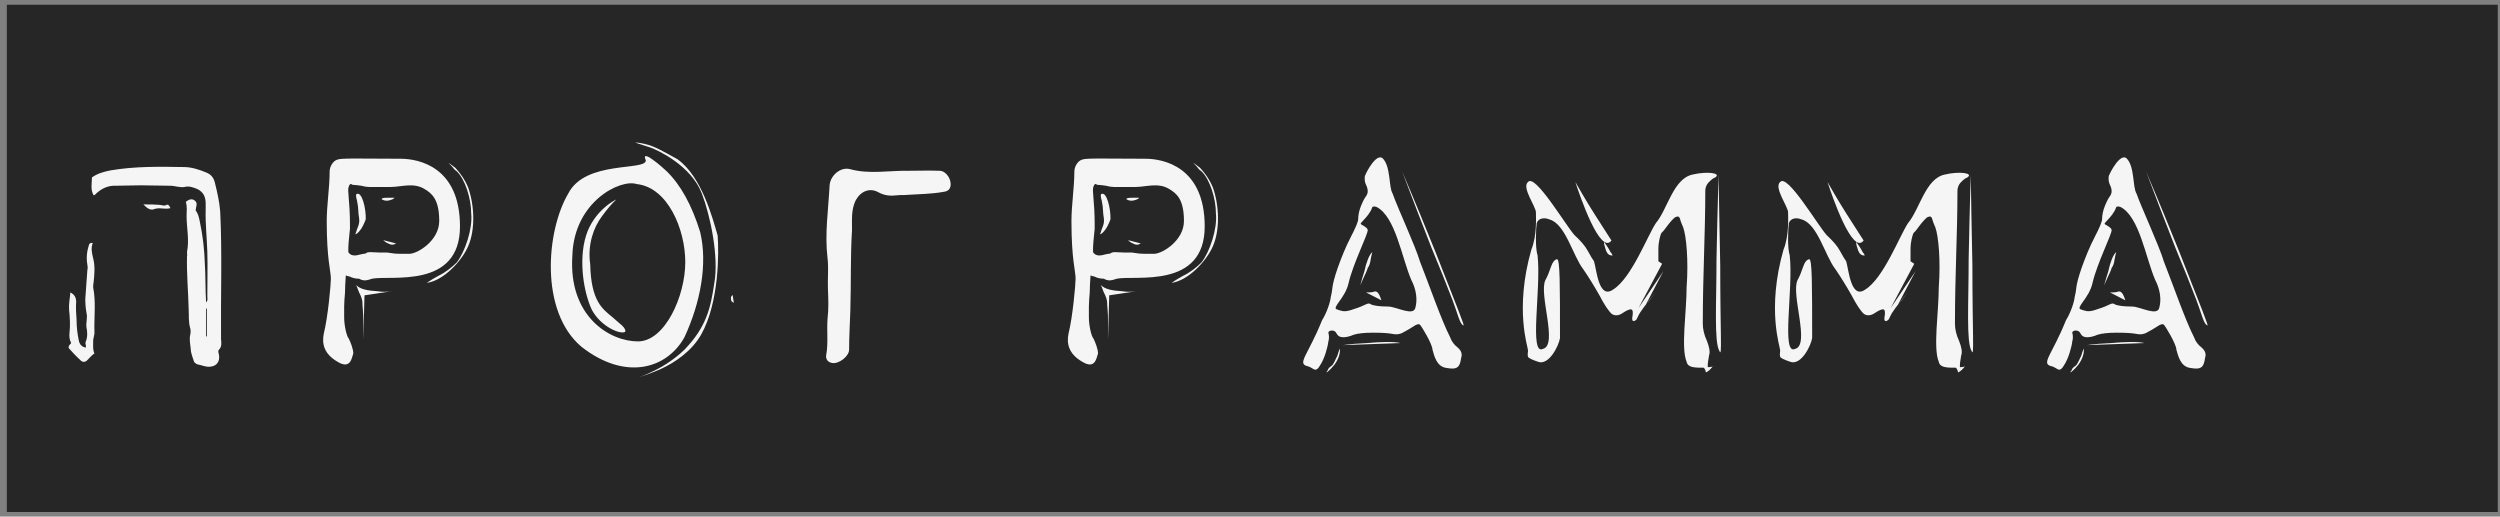
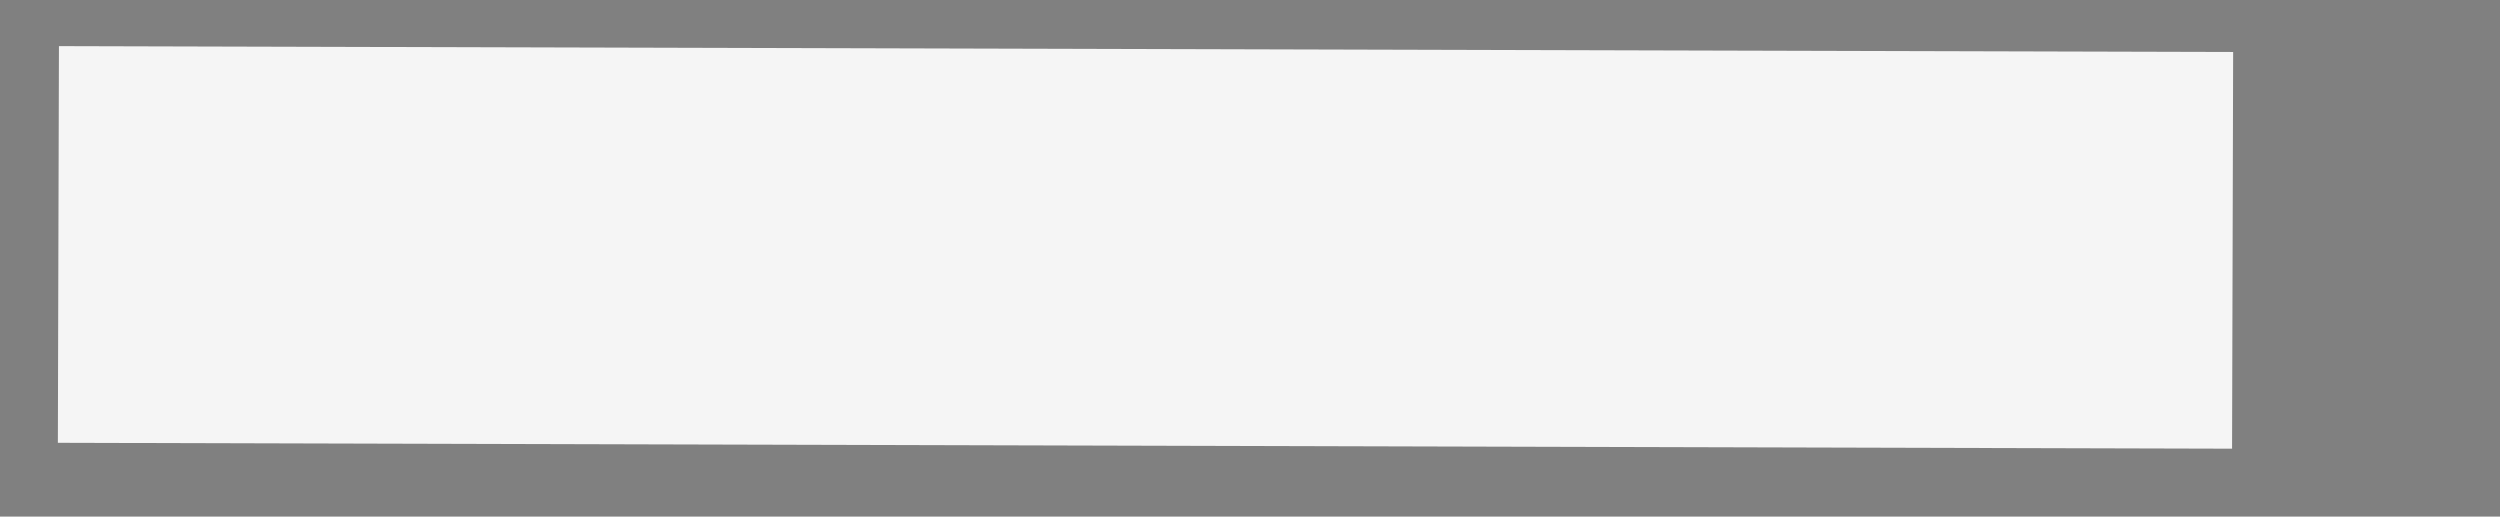
<svg xmlns="http://www.w3.org/2000/svg" width="271" height="56" viewBox="0 0 271 56" fill="none">
  <rect x="0" y="0" width="271" height="56" fill="#808080" stroke="none" />
  <rect x="6.389" y="5" width="235.685" height="43" transform="rotate(0.155 6.389 5)" fill="#F5F5F5" />
-   <path d="M22.43 36.468H22.34V33.453H22.43V36.468ZM0.74 55.503V0.513H29.27V55.503H0.74ZM7.445 37.728C7.805 38.133 8.21 38.583 8.66 38.988C8.93 39.303 9.245 39.303 9.515 38.988C9.74 38.763 9.965 38.493 10.235 38.313C10.055 37.908 10.1 37.548 10.1 37.143C10.055 36.693 10.28 36.333 10.235 35.928C10.19 34.353 10.415 32.733 10.1 31.158C10.1 30.978 10.1 30.798 10.145 30.618C10.235 29.763 10.325 28.863 10.1 28.008C9.965 27.423 9.83 26.883 10.055 26.343C9.83 26.298 9.695 26.388 9.65 26.523C9.425 27.198 9.335 27.963 9.47 28.683C9.515 28.908 9.515 29.088 9.47 29.268L9.245 32.418C9.245 32.913 9.29 33.453 9.38 33.948C9.515 34.443 9.29 34.938 9.38 35.523C9.47 35.973 9.515 36.513 9.29 37.053C9.2 37.278 9.38 37.458 9.29 37.683C8.885 37.593 8.615 37.368 8.525 36.828C8.39 36.153 8.3 35.433 8.3 34.668C8.255 34.038 8.21 33.408 8.255 32.733C8.255 32.238 8.075 31.923 7.625 31.698C7.58 32.328 7.445 32.913 7.49 33.588C7.58 34.398 7.625 35.298 7.535 36.063C7.49 36.513 7.535 36.828 7.715 37.188C7.58 37.368 7.4 37.458 7.445 37.728ZM9.965 19.233C9.965 19.908 9.785 20.538 10.145 21.168C10.28 21.168 10.37 21.033 10.415 20.988C11.045 20.403 11.765 20.088 12.575 20.133C13.475 20.133 14.375 20.088 15.275 20.088C16.31 20.088 17.39 20.133 18.425 20.133C18.965 20.133 19.505 20.358 20 20.268C20.495 20.133 20.945 20.313 21.395 20.493C22.025 20.808 22.295 21.303 22.295 22.068V22.743C22.25 24.228 22.43 25.758 22.475 27.333C22.52 28.908 22.475 30.528 22.475 32.148C22.475 32.328 22.565 32.553 22.34 32.778C22.25 31.338 22.295 29.988 22.205 28.593C22.16 27.063 21.98 25.533 21.665 24.048C21.575 23.598 21.485 23.148 21.215 22.833C21.215 22.428 21.485 22.023 21.125 21.753C20.81 21.483 20.45 21.618 20.135 21.888C20.315 22.383 20.225 22.923 20.225 23.418C20.225 24.723 20.54 25.983 20.27 27.333C20.27 27.468 20.315 27.648 20.27 27.783C20.225 29.718 20.405 31.563 20.45 33.453C20.495 34.173 20.405 34.893 20.63 35.613C20.675 35.838 20.675 36.063 20.63 36.243C20.495 36.783 20.63 37.323 20.675 37.818C20.675 38.268 20.9 38.763 21.035 39.213C21.08 39.303 21.26 39.438 21.35 39.483C21.845 39.573 22.295 39.798 22.745 39.753C23.465 39.708 23.87 39.213 23.735 38.448C23.69 38.268 23.6 38.043 23.735 37.908C24.05 37.593 24.005 37.188 23.96 36.783C23.915 32.193 24.095 27.513 23.87 22.923C23.78 21.843 23.555 20.853 23.285 19.773C23.15 19.233 22.835 18.873 22.34 18.693C21.575 18.378 20.765 18.108 19.91 18.108C17.255 18.063 14.645 18.018 11.99 18.468C11.315 18.603 10.595 18.783 9.965 19.233ZM15.545 22.158C15.95 22.608 16.31 22.788 16.625 22.698C17.255 22.428 17.84 22.743 18.47 22.563C18.38 22.338 18.245 22.113 18.065 22.203C17.795 22.383 17.525 22.203 17.255 22.203C16.76 22.158 16.22 22.158 15.545 22.158ZM56.072 0.513V55.503H27.587V0.513H56.072ZM38.927 30.213C39.152 30.348 39.377 30.393 39.557 30.393C39.692 30.393 39.962 30.348 40.322 30.213C42.302 29.808 49.862 31.383 49.862 24.543C49.862 18.063 45.362 17.208 43.427 17.208C39.287 17.208 36.992 17.118 36.587 17.298C36.092 17.433 35.732 18.063 35.732 18.603C35.732 20.313 35.417 22.248 35.417 23.958C35.417 28.143 35.867 29.358 35.867 30.213C35.867 30.843 35.552 34.353 35.102 36.153C34.877 37.233 35.102 38.358 36.587 39.213C37.982 40.068 38.117 38.853 38.297 38.313C38.297 37.818 37.982 37.053 37.802 36.693C37.577 36.468 37.307 35.298 37.307 34.398C37.307 34.083 37.307 33.723 37.307 33.228C37.307 32.778 37.352 32.283 37.397 31.743C37.397 31.158 37.442 30.528 37.487 29.853C37.577 29.898 37.712 29.943 37.937 29.988C38.162 30.123 38.567 30.213 38.927 30.213ZM37.937 24.498C37.937 21.618 37.622 20.718 37.802 20.223C37.892 19.998 37.982 19.908 38.072 19.953C38.117 19.998 38.207 20.043 38.342 20.043C38.522 20.043 38.792 20.088 39.152 20.133C39.467 20.223 39.782 20.268 40.007 20.268H42.347C43.472 20.268 44.777 19.773 45.947 20.448C46.802 20.943 47.612 21.573 47.612 23.958C47.612 26.073 45.272 27.513 44.372 27.513C44.192 27.513 43.877 27.513 43.427 27.513C42.932 27.513 42.482 27.468 41.987 27.378C41.402 27.378 40.817 27.378 40.187 27.333C40.052 27.333 39.917 27.333 39.782 27.378C39.692 27.468 39.557 27.513 39.422 27.513C39.242 27.558 39.107 27.558 38.972 27.603C38.387 27.783 37.982 27.693 37.757 27.333C37.757 26.928 37.757 26.523 37.802 26.163C37.847 25.848 37.847 25.533 37.892 25.218C37.937 24.948 37.937 24.723 37.937 24.498ZM38.657 21.033C38.567 21.078 38.567 21.303 38.702 21.753C38.792 22.203 38.837 22.563 38.837 22.788C38.837 23.058 38.882 23.328 38.927 23.643C38.972 23.958 38.927 24.273 38.837 24.498C38.702 24.813 38.657 24.993 38.612 25.128C38.567 25.263 38.522 25.353 38.522 25.398C38.657 25.353 38.792 25.263 38.972 25.038C39.197 24.813 39.467 24.273 39.647 23.778C39.692 22.653 39.242 20.718 38.657 21.033ZM42.752 21.438H41.987C41.762 21.438 41.627 21.438 41.492 21.483C41.357 21.528 41.357 21.573 41.402 21.618C41.717 21.798 42.032 21.798 42.392 21.663C42.527 21.618 42.662 21.573 42.752 21.438ZM42.932 26.388L41.537 26.028C41.672 26.163 41.852 26.298 42.077 26.388C42.392 26.568 42.662 26.568 42.932 26.388ZM38.612 30.888L38.927 31.698C39.152 32.103 39.287 32.553 39.287 32.778C39.287 32.868 39.287 33.138 39.332 33.543C39.377 33.993 39.377 34.443 39.377 34.938V36.828L39.512 32.013L42.527 31.563C41.942 31.653 41.402 31.653 40.862 31.563C40.007 31.518 39.017 31.383 38.612 30.888ZM50.762 26.658C51.527 24.903 51.437 22.293 50.762 20.358C50.402 19.458 49.862 18.738 49.367 18.198C49.097 17.973 48.782 17.748 48.377 17.523C48.512 17.568 48.602 17.613 48.692 17.748C48.827 17.838 48.917 17.973 49.052 18.108C49.142 18.243 49.277 18.423 49.502 18.558C50.402 19.413 51.077 21.483 51.077 23.148C51.257 24.768 50.402 27.333 49.502 28.458C49.007 28.953 48.287 29.538 47.522 29.898C47.117 30.123 46.712 30.348 46.262 30.663C48.062 30.438 50.087 28.278 50.762 26.658ZM83.284 0.513V55.503H54.844V0.513H83.284ZM69.019 19.953C72.394 20.313 74.284 24.858 74.284 28.413C74.284 32.103 72.079 37.008 69.154 37.008C66.094 37.008 61.594 34.308 62.044 27.693C62.224 21.843 67.264 19.368 69.019 19.953ZM72.259 18.558C71.539 17.883 70.909 17.388 70.414 17.073C69.919 16.803 69.784 16.893 70.009 17.388C70.009 18.558 63.439 17.343 61.594 20.988C59.209 25.038 58.489 33.768 63.034 37.593C67.804 41.328 72.304 39.978 74.194 36.558C75.949 32.778 76.714 28.593 75.904 25.173C75.004 22.248 73.789 20.043 72.259 18.558ZM79.549 32.823L79.414 31.968C79.279 32.103 79.234 32.193 79.234 32.238C79.234 32.553 79.234 32.688 79.549 32.823ZM73.429 17.253C72.034 16.488 71.044 15.903 70.189 15.678C69.694 15.543 69.244 15.453 68.839 15.453L70.504 15.993C71.269 16.263 74.914 17.928 76.084 20.988C77.029 23.463 77.929 27.873 77.434 30.663C77.029 33.408 76.579 35.433 74.194 37.908C72.934 39.123 71.584 39.888 70.504 40.383C69.829 40.698 69.244 40.923 68.659 41.058C69.694 40.788 70.639 40.428 71.584 40.023C73.159 39.303 74.959 38.088 75.994 36.288C77.974 32.778 77.929 27.333 77.794 25.533C77.254 23.688 76.084 19.143 73.429 17.253ZM66.814 21.618C66.364 21.843 65.914 22.158 65.509 22.518C64.744 23.193 63.934 24.228 63.529 25.533C62.674 28.278 63.304 31.788 64.159 33.588C65.149 35.433 67.264 36.288 67.759 35.973C67.849 35.838 67.759 35.613 67.444 35.298C67.129 35.028 66.769 34.713 66.409 34.398C65.329 33.498 64.069 32.688 63.979 28.638C63.664 26.478 64.384 24.588 65.239 23.463C65.734 22.788 66.229 22.158 66.814 21.618ZM90.198 39.348C90.918 39.483 92.043 38.628 92.043 37.908C92.043 36.513 92.132 35.073 92.177 33.678C92.267 30.708 92.177 27.783 92.358 24.948C92.358 23.778 92.267 22.698 92.763 21.708C93.302 20.718 94.293 20.313 95.237 20.853C95.912 21.213 96.543 21.258 97.263 21.168C97.623 21.123 97.983 21.168 98.343 21.123C99.647 21.033 100.953 21.033 102.213 20.808C102.618 20.763 102.933 20.628 103.023 20.223C103.203 19.503 102.573 18.513 101.853 18.513C100.728 18.468 99.603 18.513 98.522 18.513C96.407 18.468 94.248 18.918 92.132 18.333C91.097 18.063 89.972 19.053 89.927 20.133C89.793 22.743 89.388 25.353 89.703 27.963C89.838 29.088 89.703 30.213 89.748 31.293C89.793 32.418 89.838 33.498 89.703 34.578C89.612 35.883 89.793 37.188 89.567 38.448C89.478 38.898 89.703 39.258 90.198 39.348ZM81.468 55.503V0.513H109.998V55.503H81.468ZM136.8 0.513V55.503H108.315V0.513H136.8ZM119.655 30.213C119.88 30.348 120.105 30.393 120.285 30.393C120.42 30.393 120.69 30.348 121.05 30.213C123.03 29.808 130.59 31.383 130.59 24.543C130.59 18.063 126.09 17.208 124.155 17.208C120.015 17.208 117.72 17.118 117.315 17.298C116.82 17.433 116.46 18.063 116.46 18.603C116.46 20.313 116.145 22.248 116.145 23.958C116.145 28.143 116.595 29.358 116.595 30.213C116.595 30.843 116.28 34.353 115.83 36.153C115.605 37.233 115.83 38.358 117.315 39.213C118.71 40.068 118.845 38.853 119.025 38.313C119.025 37.818 118.71 37.053 118.53 36.693C118.305 36.468 118.035 35.298 118.035 34.398C118.035 34.083 118.035 33.723 118.035 33.228C118.035 32.778 118.08 32.283 118.125 31.743C118.125 31.158 118.17 30.528 118.215 29.853C118.305 29.898 118.44 29.943 118.665 29.988C118.89 30.123 119.295 30.213 119.655 30.213ZM118.665 24.498C118.665 21.618 118.35 20.718 118.53 20.223C118.62 19.998 118.71 19.908 118.8 19.953C118.845 19.998 118.935 20.043 119.07 20.043C119.25 20.043 119.52 20.088 119.88 20.133C120.195 20.223 120.51 20.268 120.735 20.268H123.075C124.2 20.268 125.505 19.773 126.675 20.448C127.53 20.943 128.34 21.573 128.34 23.958C128.34 26.073 126 27.513 125.1 27.513C124.92 27.513 124.605 27.513 124.155 27.513C123.66 27.513 123.21 27.468 122.715 27.378C122.13 27.378 121.545 27.378 120.915 27.333C120.78 27.333 120.645 27.333 120.51 27.378C120.42 27.468 120.285 27.513 120.15 27.513C119.97 27.558 119.835 27.558 119.7 27.603C119.115 27.783 118.71 27.693 118.485 27.333C118.485 26.928 118.485 26.523 118.53 26.163C118.575 25.848 118.575 25.533 118.62 25.218C118.665 24.948 118.665 24.723 118.665 24.498ZM119.385 21.033C119.295 21.078 119.295 21.303 119.43 21.753C119.52 22.203 119.565 22.563 119.565 22.788C119.565 23.058 119.61 23.328 119.655 23.643C119.7 23.958 119.655 24.273 119.565 24.498C119.43 24.813 119.385 24.993 119.34 25.128C119.295 25.263 119.25 25.353 119.25 25.398C119.385 25.353 119.52 25.263 119.7 25.038C119.925 24.813 120.195 24.273 120.375 23.778C120.42 22.653 119.97 20.718 119.385 21.033ZM123.48 21.438H122.715C122.49 21.438 122.355 21.438 122.22 21.483C122.085 21.528 122.085 21.573 122.13 21.618C122.445 21.798 122.76 21.798 123.12 21.663C123.255 21.618 123.39 21.573 123.48 21.438ZM123.66 26.388L122.265 26.028C122.4 26.163 122.58 26.298 122.805 26.388C123.12 26.568 123.39 26.568 123.66 26.388ZM119.34 30.888L119.655 31.698C119.88 32.103 120.015 32.553 120.015 32.778C120.015 32.868 120.015 33.138 120.06 33.543C120.105 33.993 120.105 34.443 120.105 34.938V36.828L120.24 32.013L123.255 31.563C122.67 31.653 122.13 31.653 121.59 31.563C120.735 31.518 119.745 31.383 119.34 30.888ZM131.49 26.658C132.255 24.903 132.165 22.293 131.49 20.358C131.13 19.458 130.59 18.738 130.095 18.198C129.825 17.973 129.51 17.748 129.105 17.523C129.24 17.568 129.33 17.613 129.42 17.748C129.555 17.838 129.645 17.973 129.78 18.108C129.87 18.243 130.005 18.423 130.23 18.558C131.13 19.413 131.805 21.483 131.805 23.148C131.985 24.768 131.13 27.333 130.23 28.458C129.735 28.953 129.015 29.538 128.25 29.898C127.845 30.123 127.44 30.348 126.99 30.663C128.79 30.438 130.815 28.278 131.49 26.658ZM163.292 0.513V55.503H134.897V0.513H163.292ZM141.782 39.708C141.962 39.753 142.187 39.888 142.412 40.023C142.637 40.158 142.862 40.023 143.087 39.618C143.582 38.898 143.942 37.548 143.987 37.053C144.077 36.738 144.077 36.468 144.032 36.243C143.942 36.018 144.032 35.883 144.257 35.838C144.527 35.793 144.752 35.883 144.887 36.153C145.022 36.423 145.247 36.558 145.607 36.558C145.922 36.558 146.327 36.468 146.732 36.288C147.137 36.153 147.857 36.063 148.802 36.063C149.792 36.063 150.512 36.108 150.962 36.198C151.367 36.288 151.772 36.243 152.132 36.018C152.492 35.838 152.852 35.613 153.212 35.388C153.527 35.163 153.797 35.073 153.932 35.208C154.112 35.388 155.282 37.323 155.282 37.908C155.462 38.493 155.687 39.753 156.812 39.888C158.027 40.113 158.252 39.753 158.387 38.808C158.522 38.403 158.432 38.043 158.027 37.683C157.622 37.368 157.352 37.008 157.217 36.603C156.227 34.668 155.012 31.113 153.932 28.368C153.392 26.568 151.457 22.428 150.962 20.988C150.512 20.268 150.782 18.063 149.882 17.163C149.207 16.578 148.127 18.603 147.947 19.098C147.902 19.458 147.947 19.773 148.082 20.043C148.217 20.313 148.262 20.538 148.262 20.763C148.262 20.943 148.172 21.168 147.992 21.393C147.812 21.663 147.677 21.978 147.542 22.293C147.317 22.833 147.227 23.373 147.227 23.778C147.227 24.003 146.957 24.678 146.417 25.713C145.877 26.748 145.427 27.873 145.022 28.998C144.662 30.033 144.482 30.753 144.437 31.158C144.392 31.563 144.347 31.878 144.257 32.193C144.212 32.688 143.852 33.858 143.312 34.713C141.782 38.538 140.522 39.438 141.782 39.708ZM152.987 30.348C153.527 31.383 153.662 32.463 153.437 33.318C153.257 34.353 151.367 33.228 150.467 33.228C149.567 33.228 148.937 33.138 148.622 33.003C148.487 32.868 148.307 32.868 148.037 33.003C147.767 33.138 147.362 33.318 146.777 33.498C146.192 33.723 145.787 33.768 145.562 33.723C145.337 33.678 145.157 33.633 144.932 33.543C144.302 33.363 145.832 32.328 146.192 30.663C146.687 28.548 148.262 25.443 148.262 24.948C148.262 24.723 147.857 24.498 147.542 24.318C147.452 24.273 147.497 24.183 147.722 23.958C147.947 23.733 148.127 23.508 148.307 23.283C148.532 22.968 148.667 22.743 148.712 22.563C148.757 22.383 148.937 22.338 149.207 22.428C151.277 23.463 151.952 27.963 152.987 30.348ZM147.452 30.933L147.767 30.213C147.992 29.718 148.217 29.268 148.262 29.043C148.442 28.818 148.532 28.503 148.577 28.143C148.622 27.918 148.667 27.648 148.757 27.333C148.442 27.558 148.082 28.503 147.902 29.403C147.722 29.943 147.587 30.438 147.452 30.933ZM148.082 31.698L149.747 32.553C149.612 32.148 149.387 31.473 148.982 31.608C148.847 31.653 148.667 31.698 148.442 31.698H148.082ZM145.562 37.413L151.817 37.188C151.097 37.008 149.657 37.053 148.217 37.188C147.362 37.233 146.462 37.278 145.562 37.413ZM145.247 37.773C145.112 38.088 145.022 38.313 144.977 38.538C144.752 39.033 144.572 39.393 144.437 39.573C144.212 39.753 143.987 39.888 143.942 40.113C143.852 40.203 143.807 40.293 143.807 40.383C144.212 40.068 144.482 39.753 144.662 39.528C145.112 38.898 145.292 38.313 145.247 37.773ZM158.612 35.253C158.927 35.658 157.847 33.048 155.597 27.288C154.562 24.723 153.392 21.843 151.997 18.603C153.167 21.663 154.202 24.408 155.147 26.793C156.047 28.953 156.857 30.978 157.442 32.508C157.982 33.903 158.252 35.163 158.612 35.253ZM190.028 0.513V55.503H161.588V0.513H190.028ZM183.503 18.918C181.388 19.323 180.758 22.698 179.498 24.183C178.598 25.533 176.843 30.168 174.863 31.383C173.288 32.508 173.063 29.178 172.793 28.323C172.658 28.143 172.433 27.783 172.118 27.198C171.803 26.613 171.308 26.073 170.678 25.488C169.733 24.453 166.403 18.783 165.638 19.728C164.918 20.313 166.493 22.383 166.493 23.013C166.493 23.463 166.628 25.533 165.998 27.063C164.153 33.543 165.638 37.593 165.638 37.998C165.593 38.313 165.593 38.538 165.638 38.673C165.683 38.808 166.043 38.988 166.718 39.213C167.888 39.663 168.968 37.503 169.103 36.648C169.103 30.843 169.103 28.098 168.788 28.098C168.518 28.143 168.293 28.413 168.113 28.953C167.933 29.493 167.753 29.943 167.528 30.348C166.763 31.833 168.923 37.413 167.258 37.818C165.728 38.583 167.078 31.338 166.673 27.693C166.538 27.243 166.493 26.613 166.493 25.848C166.493 25.083 166.538 24.498 166.583 24.183C166.763 23.643 167.393 23.553 167.933 23.778C169.688 24.228 170.498 27.738 171.623 29.178C172.208 30.033 172.793 30.978 173.378 32.013C173.918 33.048 174.368 33.723 174.728 34.038C175.088 34.263 175.493 34.218 175.943 33.903C176.348 33.633 176.663 33.498 176.843 33.543C176.978 33.588 177.023 33.768 176.978 34.173C176.888 34.578 176.933 34.803 177.068 34.803C177.203 34.803 177.338 34.713 177.428 34.578C177.473 34.443 177.608 34.218 177.743 33.948C177.833 33.813 177.968 33.633 178.148 33.363C178.328 33.138 178.508 32.868 178.733 32.643L179.498 31.653L178.418 33.003L180.308 29.403L177.608 33.408L180.173 28.593L179.768 28.323V26.883C179.768 26.388 179.948 25.443 180.128 25.218C180.263 25.128 180.488 24.813 180.893 24.273C181.298 23.778 181.568 23.508 181.703 23.508C181.883 23.418 182.018 23.463 182.108 23.688C182.153 23.913 182.288 24.273 182.468 24.678C182.783 25.578 183.053 28.143 182.828 31.158C182.828 33.813 182.198 37.728 182.828 39.213C182.963 40.113 184.673 39.753 184.718 39.888C184.853 40.068 184.898 40.203 184.898 40.293C184.898 40.383 184.988 40.383 185.123 40.248C185.168 40.248 185.393 40.068 185.708 39.663C185.753 39.438 185.888 39.258 186.068 39.123C186.023 39.168 185.978 39.213 185.933 39.348C185.798 39.573 185.753 39.663 185.708 39.708C185.573 39.753 185.438 39.798 185.258 39.798H185.123V39.483C185.123 39.393 185.168 39.078 185.258 38.538C185.393 38.178 185.303 37.638 185.033 36.963C184.718 36.288 184.583 35.658 184.583 35.073C184.583 29.763 184.853 25.353 184.853 20.718C184.853 20.268 185.033 19.908 185.393 19.593C185.528 19.458 185.708 19.323 185.933 19.233C186.653 18.738 184.988 18.558 183.503 18.918ZM174.728 27.693C174.818 27.738 174.818 27.693 174.728 27.513C174.593 27.378 174.503 27.198 174.413 27.018C174.278 26.793 174.098 26.523 173.873 26.208C173.873 26.433 173.918 26.658 174.008 26.883C174.143 27.423 174.368 27.693 174.728 27.693ZM174.683 26.073C174.008 25.038 173.423 24.093 172.838 23.193C171.893 21.708 170.993 20.133 170.768 19.728C171.263 21.258 173.468 27.693 174.683 26.073ZM186.293 18.918C186.203 22.293 186.113 25.353 186.068 28.098C186.068 32.913 185.798 37.053 186.383 38.043C186.698 38.853 186.473 36.333 186.473 28.728C186.428 25.893 186.338 22.608 186.293 18.918ZM217.362 0.513V55.503H188.922V0.513H217.362ZM210.837 18.918C208.722 19.323 208.092 22.698 206.832 24.183C205.932 25.533 204.177 30.168 202.197 31.383C200.622 32.508 200.397 29.178 200.127 28.323C199.992 28.143 199.767 27.783 199.452 27.198C199.137 26.613 198.642 26.073 198.012 25.488C197.067 24.453 193.737 18.783 192.972 19.728C192.252 20.313 193.827 22.383 193.827 23.013C193.827 23.463 193.962 25.533 193.332 27.063C191.487 33.543 192.972 37.593 192.972 37.998C192.927 38.313 192.927 38.538 192.972 38.673C193.017 38.808 193.377 38.988 194.052 39.213C195.222 39.663 196.302 37.503 196.437 36.648C196.437 30.843 196.437 28.098 196.122 28.098C195.852 28.143 195.627 28.413 195.447 28.953C195.267 29.493 195.087 29.943 194.862 30.348C194.097 31.833 196.257 37.413 194.592 37.818C193.062 38.583 194.412 31.338 194.007 27.693C193.872 27.243 193.827 26.613 193.827 25.848C193.827 25.083 193.872 24.498 193.917 24.183C194.097 23.643 194.727 23.553 195.267 23.778C197.022 24.228 197.832 27.738 198.957 29.178C199.542 30.033 200.127 30.978 200.712 32.013C201.252 33.048 201.702 33.723 202.062 34.038C202.422 34.263 202.827 34.218 203.277 33.903C203.682 33.633 203.997 33.498 204.177 33.543C204.312 33.588 204.357 33.768 204.312 34.173C204.222 34.578 204.267 34.803 204.402 34.803C204.537 34.803 204.672 34.713 204.762 34.578C204.807 34.443 204.942 34.218 205.077 33.948C205.167 33.813 205.302 33.633 205.482 33.363C205.662 33.138 205.842 32.868 206.067 32.643L206.832 31.653L205.752 33.003L207.642 29.403L204.942 33.408L207.507 28.593L207.102 28.323V26.883C207.102 26.388 207.282 25.443 207.462 25.218C207.597 25.128 207.822 24.813 208.227 24.273C208.632 23.778 208.902 23.508 209.037 23.508C209.217 23.418 209.352 23.463 209.442 23.688C209.487 23.913 209.622 24.273 209.802 24.678C210.117 25.578 210.387 28.143 210.162 31.158C210.162 33.813 209.532 37.728 210.162 39.213C210.297 40.113 212.007 39.753 212.052 39.888C212.187 40.068 212.232 40.203 212.232 40.293C212.232 40.383 212.322 40.383 212.457 40.248C212.502 40.248 212.727 40.068 213.042 39.663C213.087 39.438 213.222 39.258 213.402 39.123C213.357 39.168 213.312 39.213 213.267 39.348C213.132 39.573 213.087 39.663 213.042 39.708C212.907 39.753 212.772 39.798 212.592 39.798H212.457V39.483C212.457 39.393 212.502 39.078 212.592 38.538C212.727 38.178 212.637 37.638 212.367 36.963C212.052 36.288 211.917 35.658 211.917 35.073C211.917 29.763 212.187 25.353 212.187 20.718C212.187 20.268 212.367 19.908 212.727 19.593C212.862 19.458 213.042 19.323 213.267 19.233C213.987 18.738 212.322 18.558 210.837 18.918ZM202.062 27.693C202.152 27.738 202.152 27.693 202.062 27.513C201.927 27.378 201.837 27.198 201.747 27.018C201.612 26.793 201.432 26.523 201.207 26.208C201.207 26.433 201.252 26.658 201.342 26.883C201.477 27.423 201.702 27.693 202.062 27.693ZM202.017 26.073C201.342 25.038 200.757 24.093 200.172 23.193C199.227 21.708 198.327 20.133 198.102 19.728C198.597 21.258 200.802 27.693 202.017 26.073ZM213.627 18.918C213.537 22.293 213.447 25.353 213.402 28.098C213.402 32.913 213.132 37.053 213.717 38.043C214.032 38.853 213.807 36.333 213.807 28.728C213.762 25.893 213.672 22.608 213.627 18.918ZM243.931 0.513V55.503H215.536V0.513H243.931ZM222.421 39.708C222.601 39.753 222.826 39.888 223.051 40.023C223.276 40.158 223.501 40.023 223.726 39.618C224.221 38.898 224.581 37.548 224.626 37.053C224.716 36.738 224.716 36.468 224.671 36.243C224.581 36.018 224.671 35.883 224.896 35.838C225.166 35.793 225.391 35.883 225.526 36.153C225.661 36.423 225.886 36.558 226.246 36.558C226.561 36.558 226.966 36.468 227.371 36.288C227.776 36.153 228.496 36.063 229.441 36.063C230.431 36.063 231.151 36.108 231.601 36.198C232.006 36.288 232.411 36.243 232.771 36.018C233.131 35.838 233.491 35.613 233.851 35.388C234.166 35.163 234.436 35.073 234.571 35.208C234.751 35.388 235.921 37.323 235.921 37.908C236.101 38.493 236.326 39.753 237.451 39.888C238.666 40.113 238.891 39.753 239.026 38.808C239.161 38.403 239.071 38.043 238.666 37.683C238.261 37.368 237.991 37.008 237.856 36.603C236.866 34.668 235.651 31.113 234.571 28.368C234.031 26.568 232.096 22.428 231.601 20.988C231.151 20.268 231.421 18.063 230.521 17.163C229.846 16.578 228.766 18.603 228.586 19.098C228.541 19.458 228.586 19.773 228.721 20.043C228.856 20.313 228.901 20.538 228.901 20.763C228.901 20.943 228.811 21.168 228.631 21.393C228.451 21.663 228.316 21.978 228.181 22.293C227.956 22.833 227.866 23.373 227.866 23.778C227.866 24.003 227.596 24.678 227.056 25.713C226.516 26.748 226.066 27.873 225.661 28.998C225.301 30.033 225.121 30.753 225.076 31.158C225.031 31.563 224.986 31.878 224.896 32.193C224.851 32.688 224.491 33.858 223.951 34.713C222.421 38.538 221.161 39.438 222.421 39.708ZM233.626 30.348C234.166 31.383 234.301 32.463 234.076 33.318C233.896 34.353 232.006 33.228 231.106 33.228C230.206 33.228 229.576 33.138 229.261 33.003C229.126 32.868 228.946 32.868 228.676 33.003C228.406 33.138 228.001 33.318 227.416 33.498C226.831 33.723 226.426 33.768 226.201 33.723C225.976 33.678 225.796 33.633 225.571 33.543C224.941 33.363 226.471 32.328 226.831 30.663C227.326 28.548 228.901 25.443 228.901 24.948C228.901 24.723 228.496 24.498 228.181 24.318C228.091 24.273 228.136 24.183 228.361 23.958C228.586 23.733 228.766 23.508 228.946 23.283C229.171 22.968 229.306 22.743 229.351 22.563C229.396 22.383 229.576 22.338 229.846 22.428C231.916 23.463 232.591 27.963 233.626 30.348ZM228.091 30.933L228.406 30.213C228.631 29.718 228.856 29.268 228.901 29.043C229.081 28.818 229.171 28.503 229.216 28.143C229.261 27.918 229.306 27.648 229.396 27.333C229.081 27.558 228.721 28.503 228.541 29.403C228.361 29.943 228.226 30.438 228.091 30.933ZM228.721 31.698L230.386 32.553C230.251 32.148 230.026 31.473 229.621 31.608C229.486 31.653 229.306 31.698 229.081 31.698H228.721ZM226.201 37.413L232.456 37.188C231.736 37.008 230.296 37.053 228.856 37.188C228.001 37.233 227.101 37.278 226.201 37.413ZM225.886 37.773C225.751 38.088 225.661 38.313 225.616 38.538C225.391 39.033 225.211 39.393 225.076 39.573C224.851 39.753 224.626 39.888 224.581 40.113C224.491 40.203 224.446 40.293 224.446 40.383C224.851 40.068 225.121 39.753 225.301 39.528C225.751 38.898 225.931 38.313 225.886 37.773ZM239.251 35.253C239.566 35.658 238.486 33.048 236.236 27.288C235.201 24.723 234.031 21.843 232.636 18.603C233.806 21.663 234.841 24.408 235.786 26.793C236.686 28.953 237.496 30.978 238.081 32.508C238.621 33.903 238.891 35.163 239.251 35.253ZM270.758 0.513V55.503H242.228V0.513H270.758Z" fill="#262626" />
</svg>